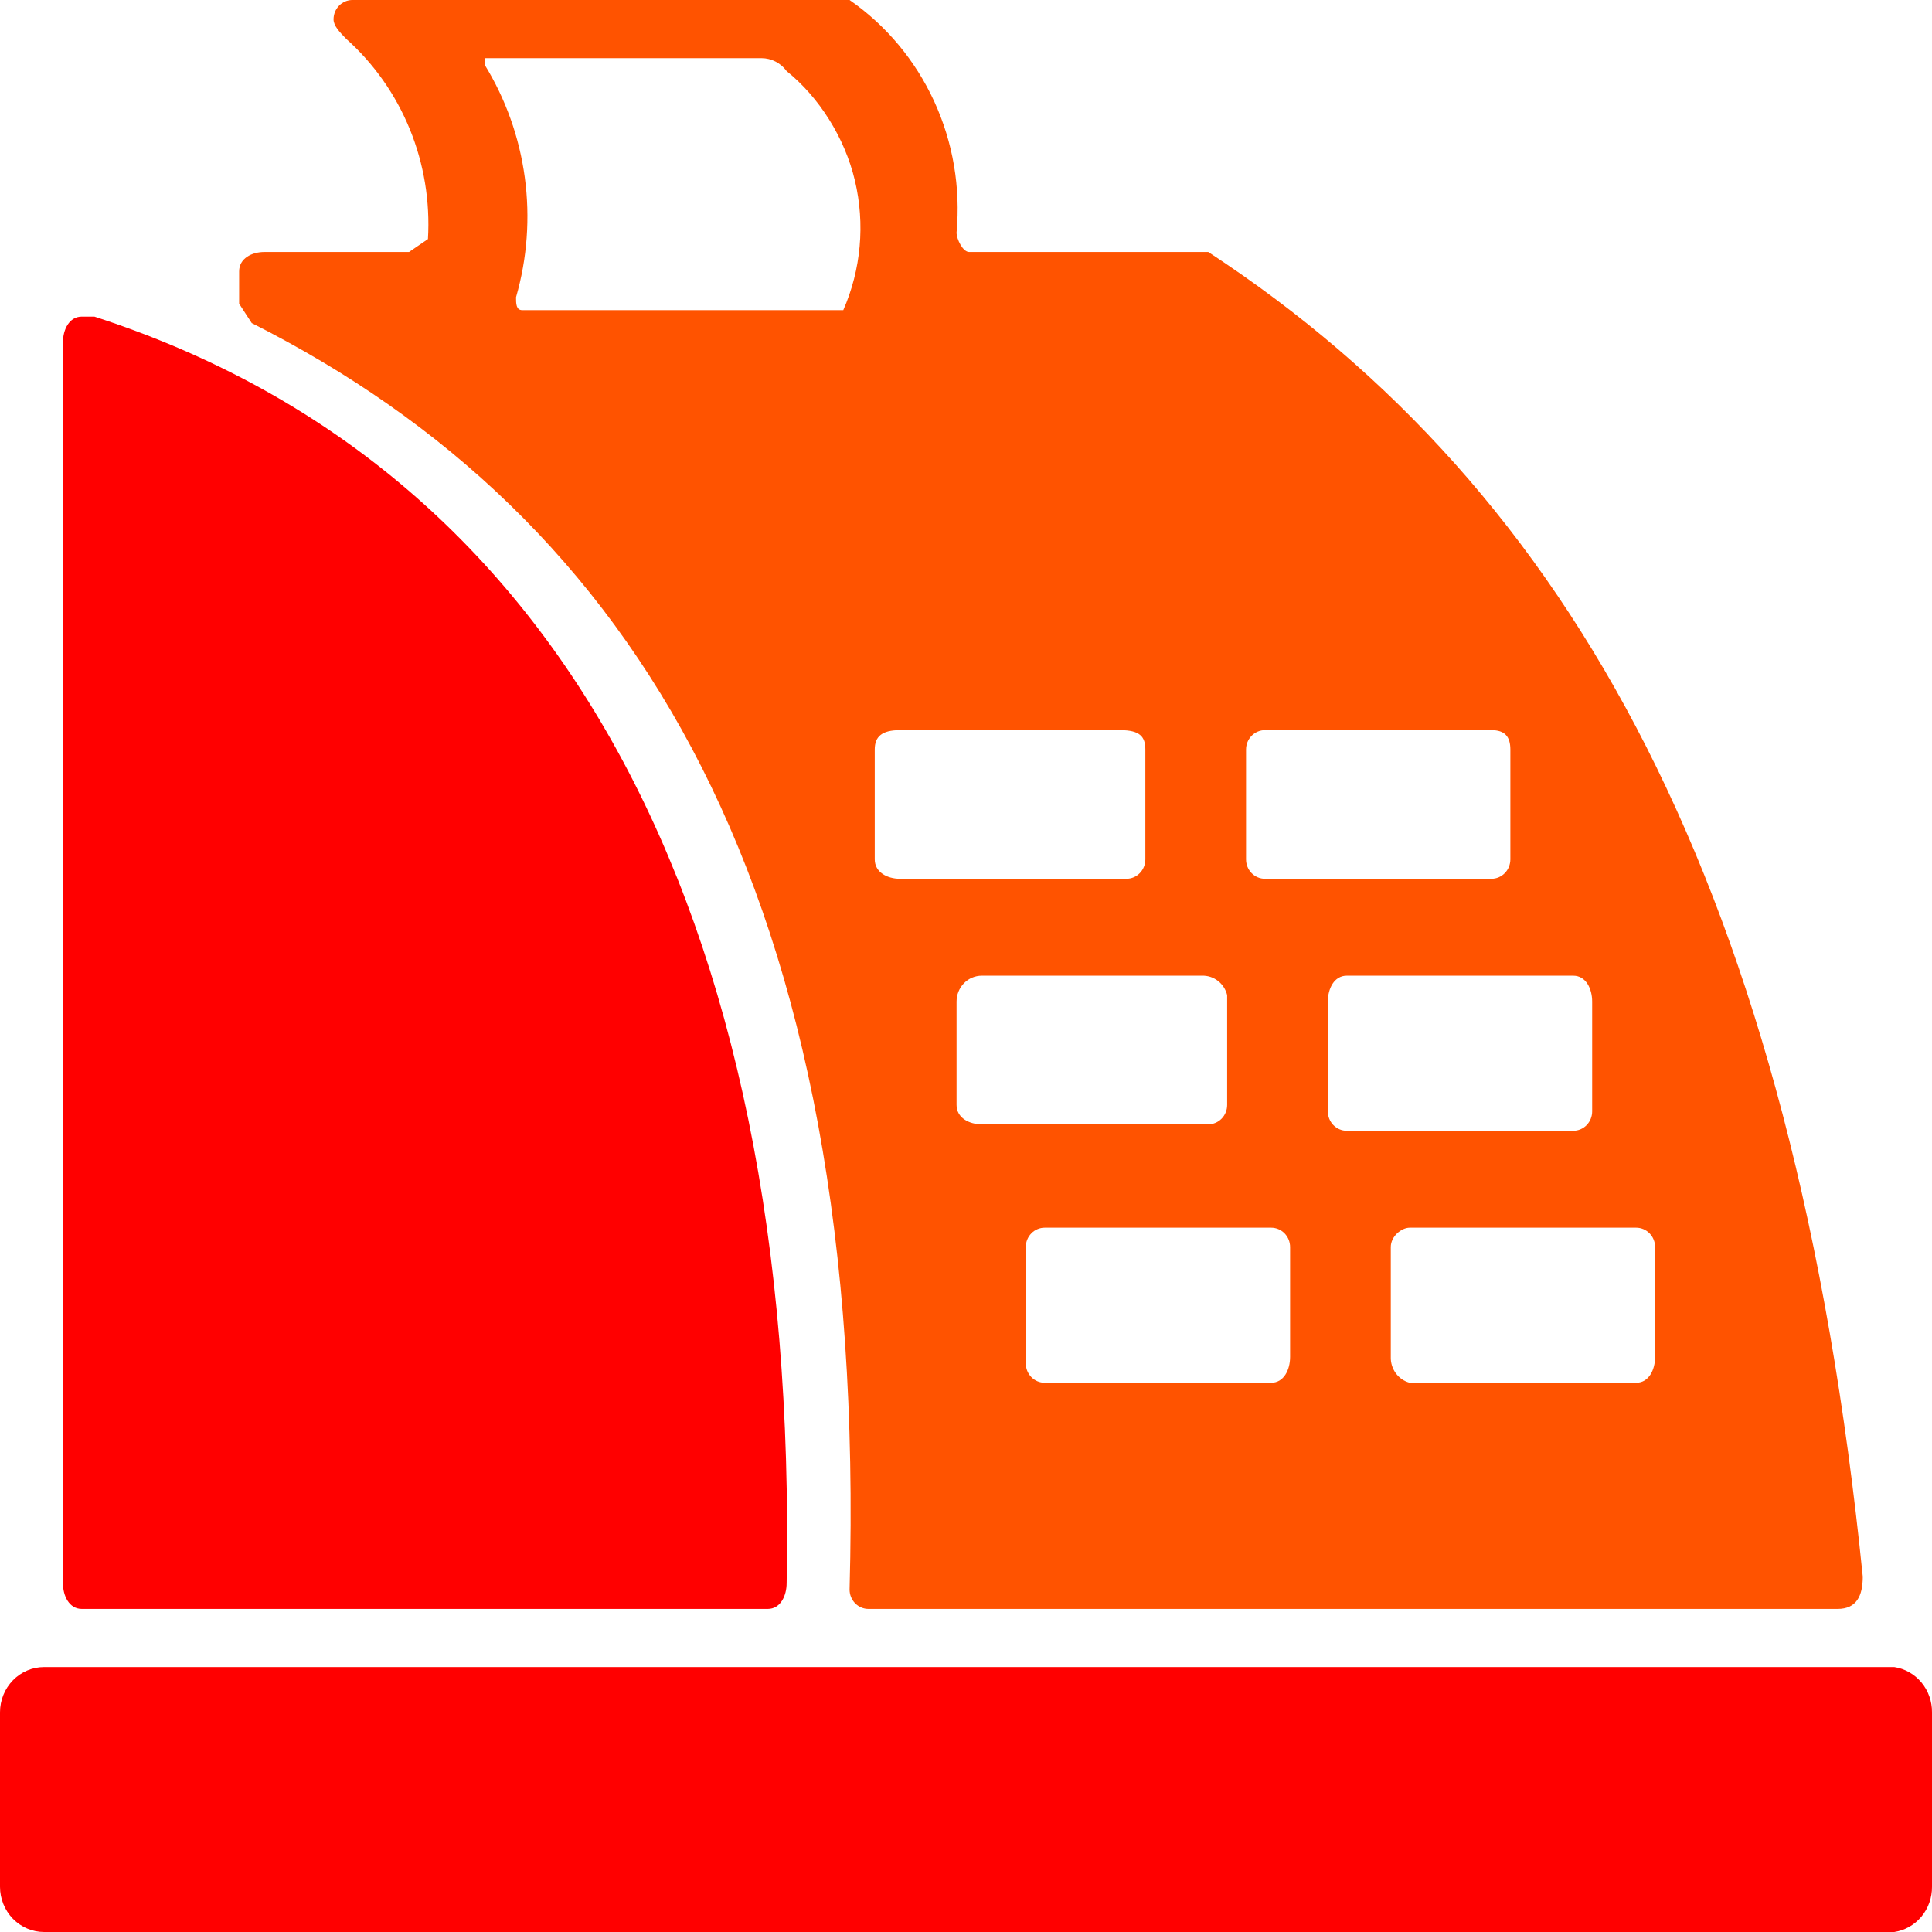
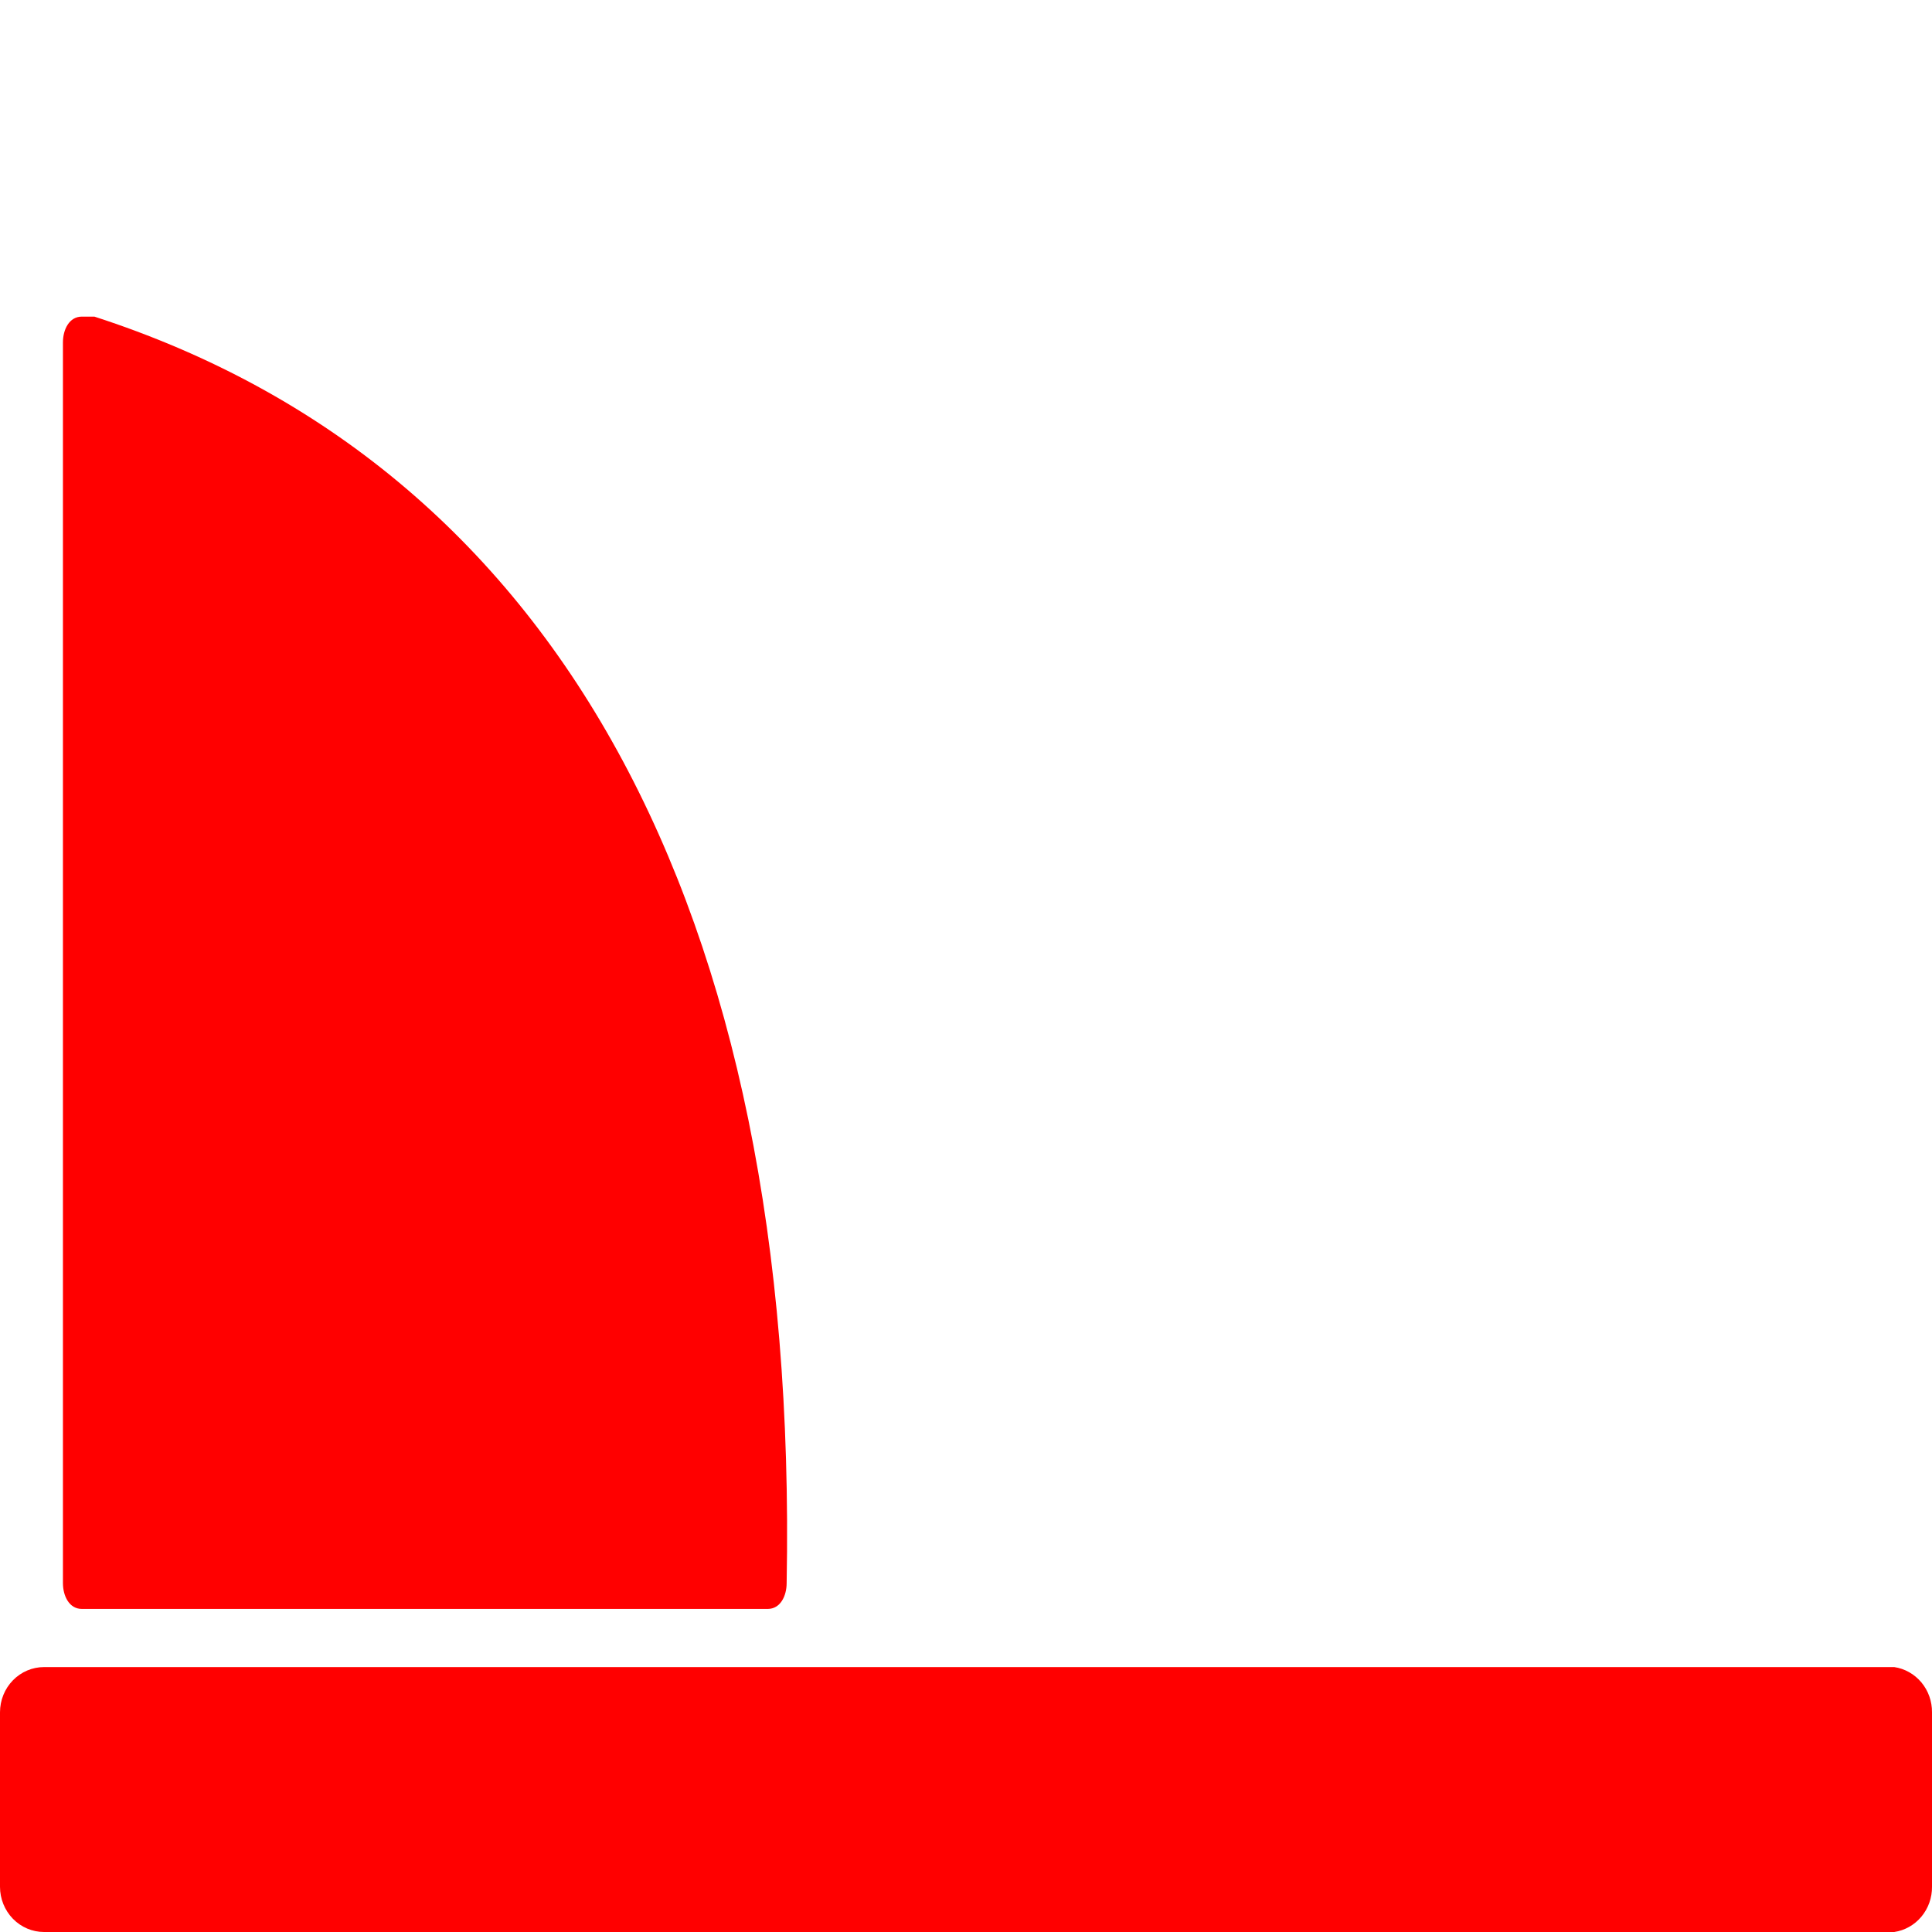
<svg xmlns="http://www.w3.org/2000/svg" width="120" height="120" viewBox="0 0 120 120" fill="none">
  <path d="M2.736 103.545H117.655C118.311 103.642 118.91 103.981 119.341 104.497C119.773 105.014 120.007 105.674 120 106.355V117.191C120.007 117.871 119.773 118.531 119.341 119.048C118.91 119.564 118.311 119.903 117.655 120H2.736C2.01 120 1.315 119.704 0.801 119.177C0.288 118.65 0 117.936 0 117.191L0 106.355C0 105.609 0.288 104.895 0.801 104.368C1.315 103.841 2.01 103.545 2.736 103.545V103.545Z" fill="#FF0000" />
  <path fill-rule="evenodd" clip-rule="evenodd" d="M5.863 19.666H5.081C4.3 19.666 3.909 20.468 3.909 21.271V98.328C3.909 99.13 4.3 99.933 5.081 99.933H47.687C48.469 99.933 48.86 99.13 48.86 98.328C49.642 56.187 34.397 28.896 5.863 19.666Z" fill="#FF0000" />
-   <path fill-rule="evenodd" clip-rule="evenodd" d="M115.7 97.926C111.401 55.385 97.72 30.502 75.049 15.652H60.195C59.804 15.652 59.414 14.85 59.414 14.448C59.672 11.649 59.191 8.83 58.022 6.288C56.853 3.746 55.038 1.573 52.769 0H21.889C21.578 0 21.28 0.127 21.06 0.353C20.84 0.578 20.717 0.885 20.717 1.204C20.717 1.605 21.108 2.007 21.498 2.408C23.218 3.943 24.571 5.863 25.452 8.02C26.333 10.178 26.719 12.514 26.58 14.85L25.407 15.652H16.417C15.635 15.652 14.853 16.053 14.853 16.856V18.863L15.635 20.067C39.479 32.107 53.941 55.385 52.769 98.729C52.769 98.887 52.799 99.044 52.858 99.19C52.917 99.336 53.003 99.469 53.112 99.581C53.221 99.692 53.35 99.781 53.493 99.841C53.635 99.902 53.787 99.933 53.941 99.933H114.137C115.309 99.933 115.7 99.13 115.7 97.926ZM52.378 19.264H32.443C32.052 19.264 32.052 18.863 32.052 18.462C32.747 16.049 32.933 13.512 32.596 11.021C32.259 8.529 31.407 6.14 30.098 4.013V3.612H47.296C47.6 3.612 47.899 3.685 48.17 3.824C48.442 3.963 48.678 4.165 48.86 4.415C50.862 6.026 52.464 8.53 53.101 11.22C53.738 13.909 53.484 16.74 52.378 19.264ZM77.394 46.555C77.394 46.397 77.424 46.24 77.483 46.094C77.542 45.948 77.629 45.816 77.737 45.704C77.846 45.592 77.976 45.503 78.118 45.443C78.26 45.382 78.413 45.351 78.567 45.351H92.638C93.468 45.351 93.811 45.752 93.811 46.555V53.378C93.811 53.697 93.687 54.004 93.468 54.229C93.248 54.455 92.949 54.582 92.638 54.582H78.567C78.413 54.582 78.26 54.551 78.118 54.49C77.976 54.43 77.846 54.341 77.737 54.229C77.629 54.117 77.542 53.985 77.483 53.839C77.424 53.693 77.394 53.536 77.394 53.378V46.555ZM54.332 53.378V46.555C54.332 45.752 54.774 45.351 55.896 45.351H69.576C70.796 45.351 71.14 45.752 71.14 46.555V53.378C71.14 53.697 71.016 54.004 70.796 54.229C70.577 54.455 70.278 54.582 69.967 54.582H55.896C55.114 54.582 54.332 54.181 54.332 53.378ZM59.414 69.03V62.207C59.414 61.782 59.578 61.373 59.872 61.072C60.165 60.771 60.562 60.602 60.977 60.602H74.658C75.013 60.59 75.361 60.703 75.645 60.922C75.93 61.141 76.133 61.453 76.221 61.806V68.629C76.221 68.948 76.098 69.254 75.878 69.48C75.658 69.706 75.36 69.833 75.049 69.833H60.977C60.195 69.833 59.414 69.431 59.414 68.629V69.03ZM80.13 84.281C80.13 85.084 79.739 85.886 78.958 85.886H64.886C64.575 85.886 64.277 85.759 64.057 85.534C63.837 85.308 63.713 85.002 63.713 84.682V77.458C63.713 77.139 63.837 76.833 64.057 76.607C64.277 76.381 64.575 76.254 64.886 76.254H78.958C79.269 76.254 79.567 76.381 79.787 76.607C80.007 76.833 80.13 77.139 80.13 77.458V84.281ZM82.475 69.03V62.207C82.475 61.405 82.866 60.602 83.648 60.602H97.72C98.501 60.602 98.892 61.405 98.892 62.207V69.03C98.892 69.349 98.769 69.656 98.549 69.882C98.329 70.107 98.031 70.234 97.72 70.234H83.648C83.337 70.234 83.039 70.107 82.819 69.882C82.599 69.656 82.475 69.349 82.475 69.03ZM102.801 84.281C102.801 85.084 102.41 85.886 101.629 85.886H87.557C87.213 85.795 86.909 85.587 86.696 85.295C86.483 85.003 86.373 84.645 86.384 84.281C86.384 84.281 86.384 78.131 86.384 77.458C86.384 76.785 87.052 76.254 87.557 76.254H101.629C101.94 76.254 102.238 76.381 102.458 76.607C102.678 76.833 102.801 77.139 102.801 77.458V84.281Z" fill="#FF5300" />
</svg>